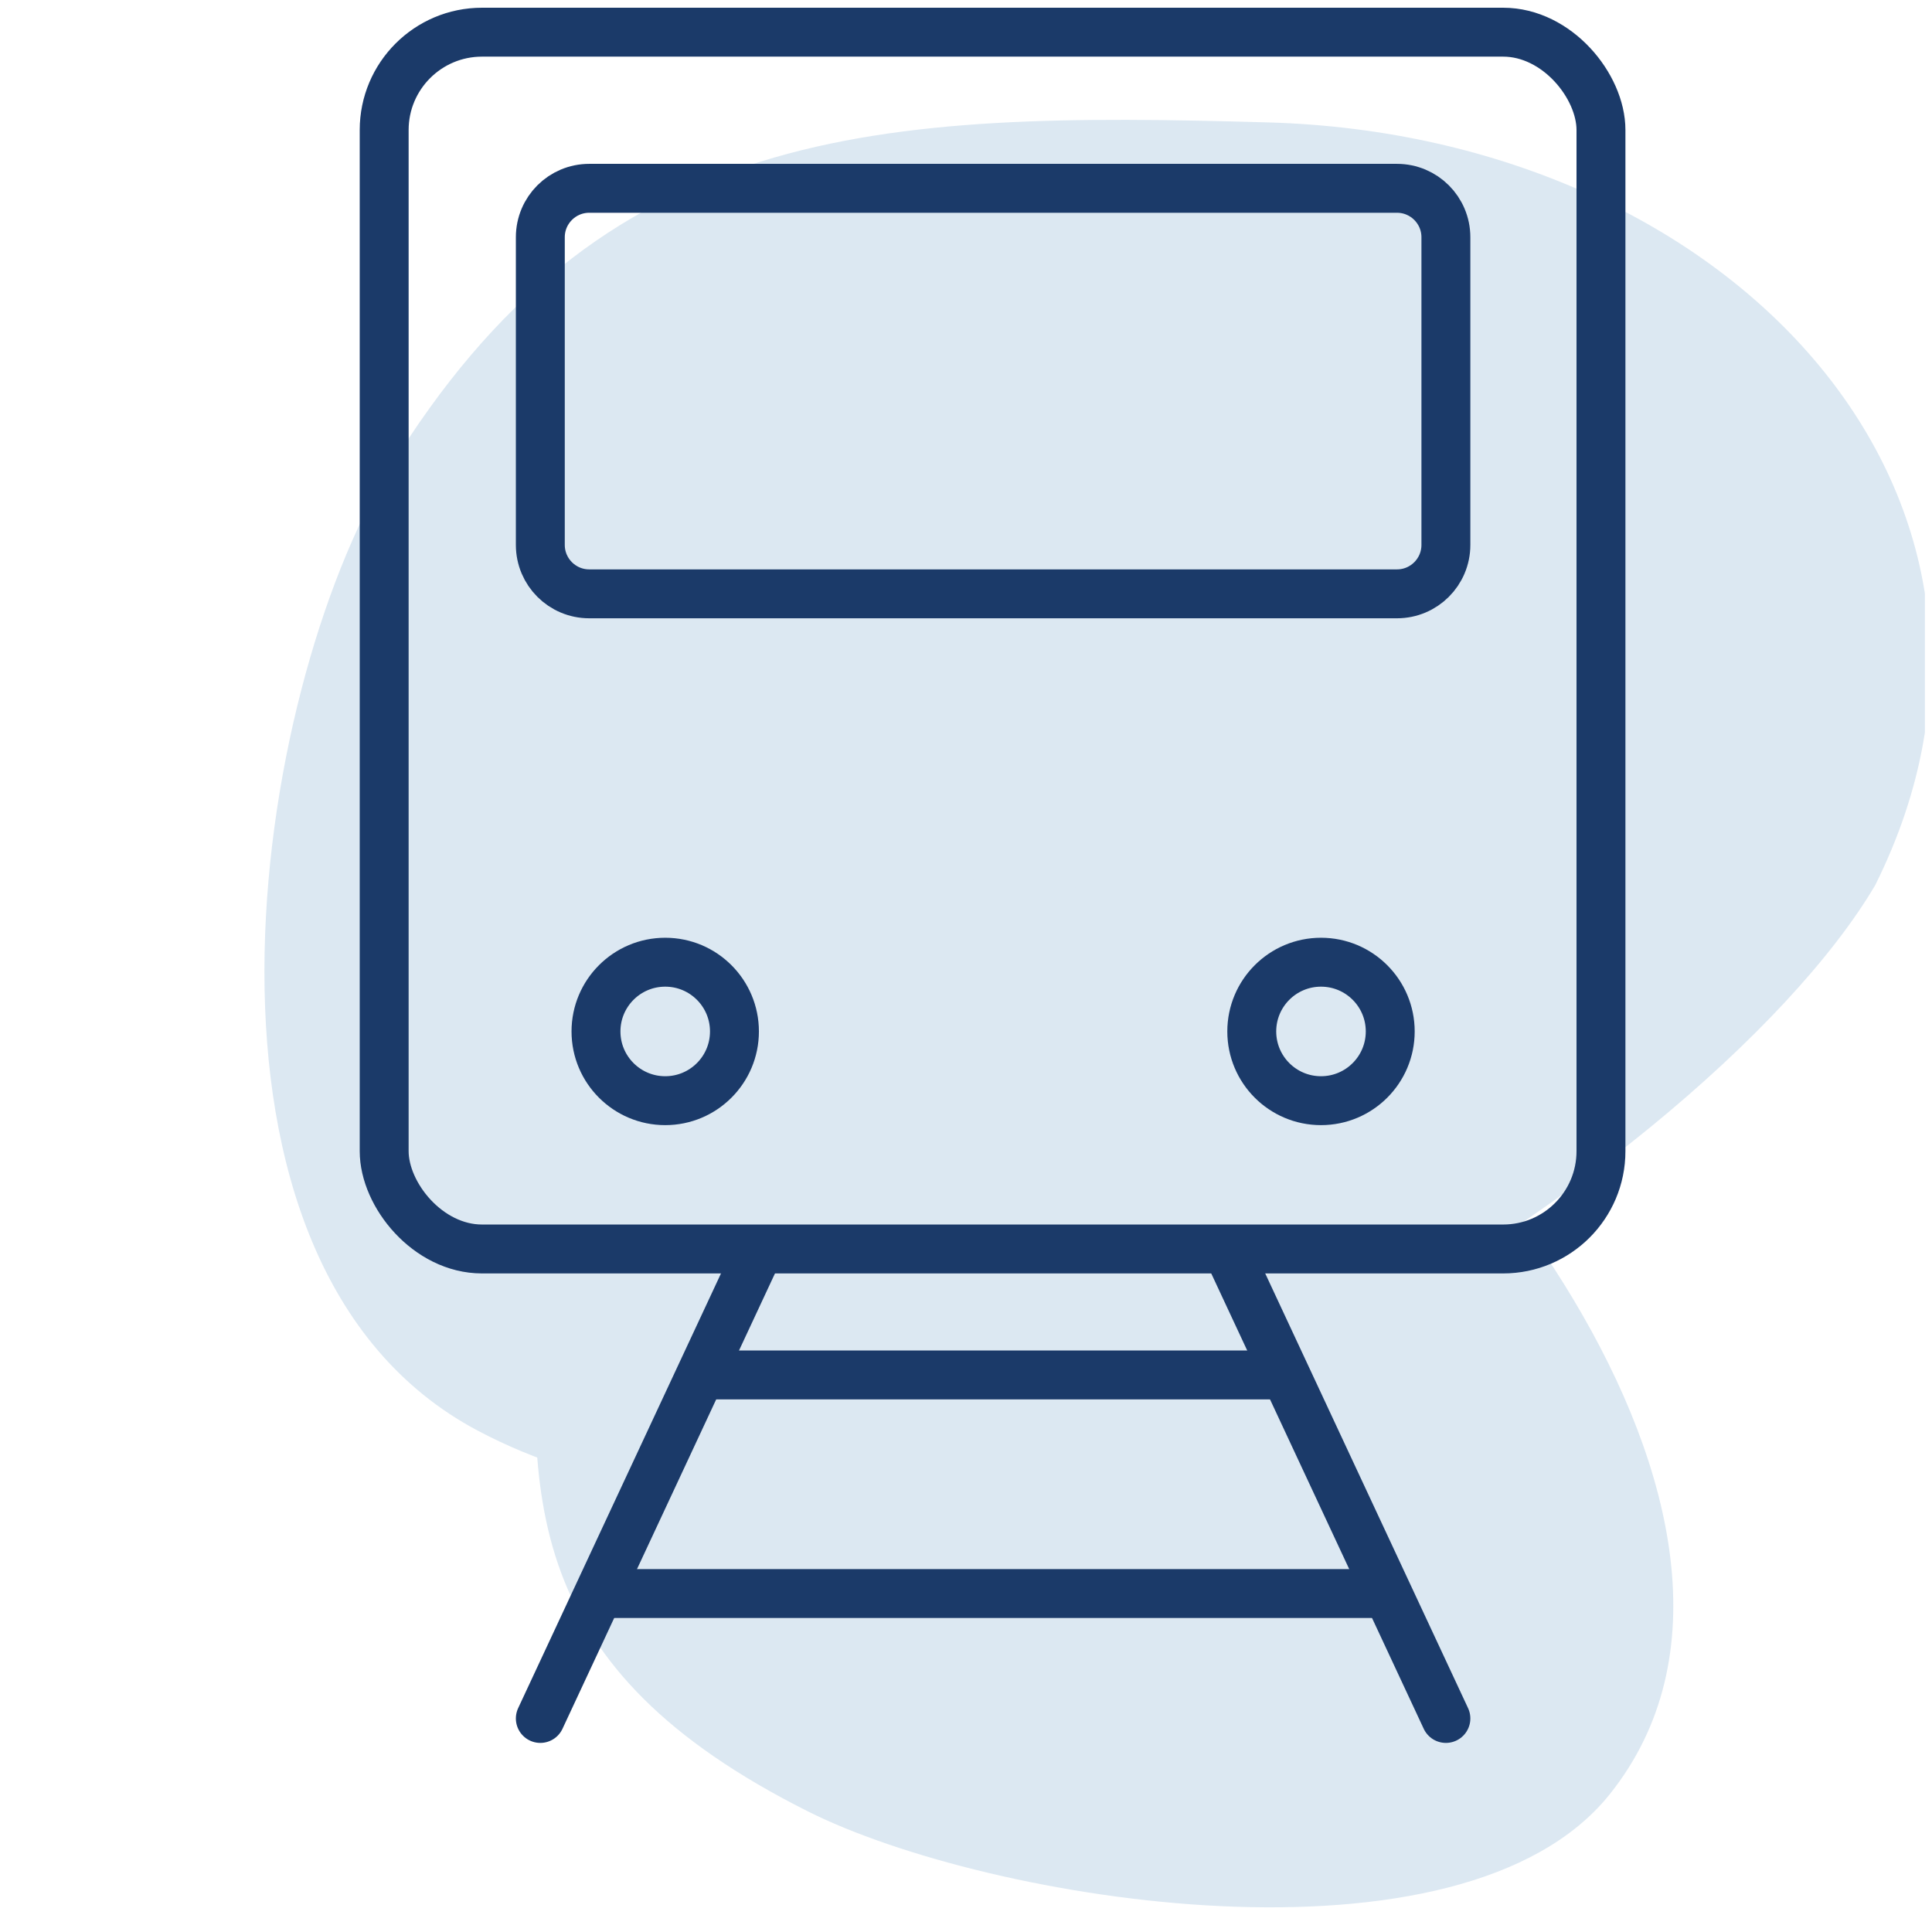
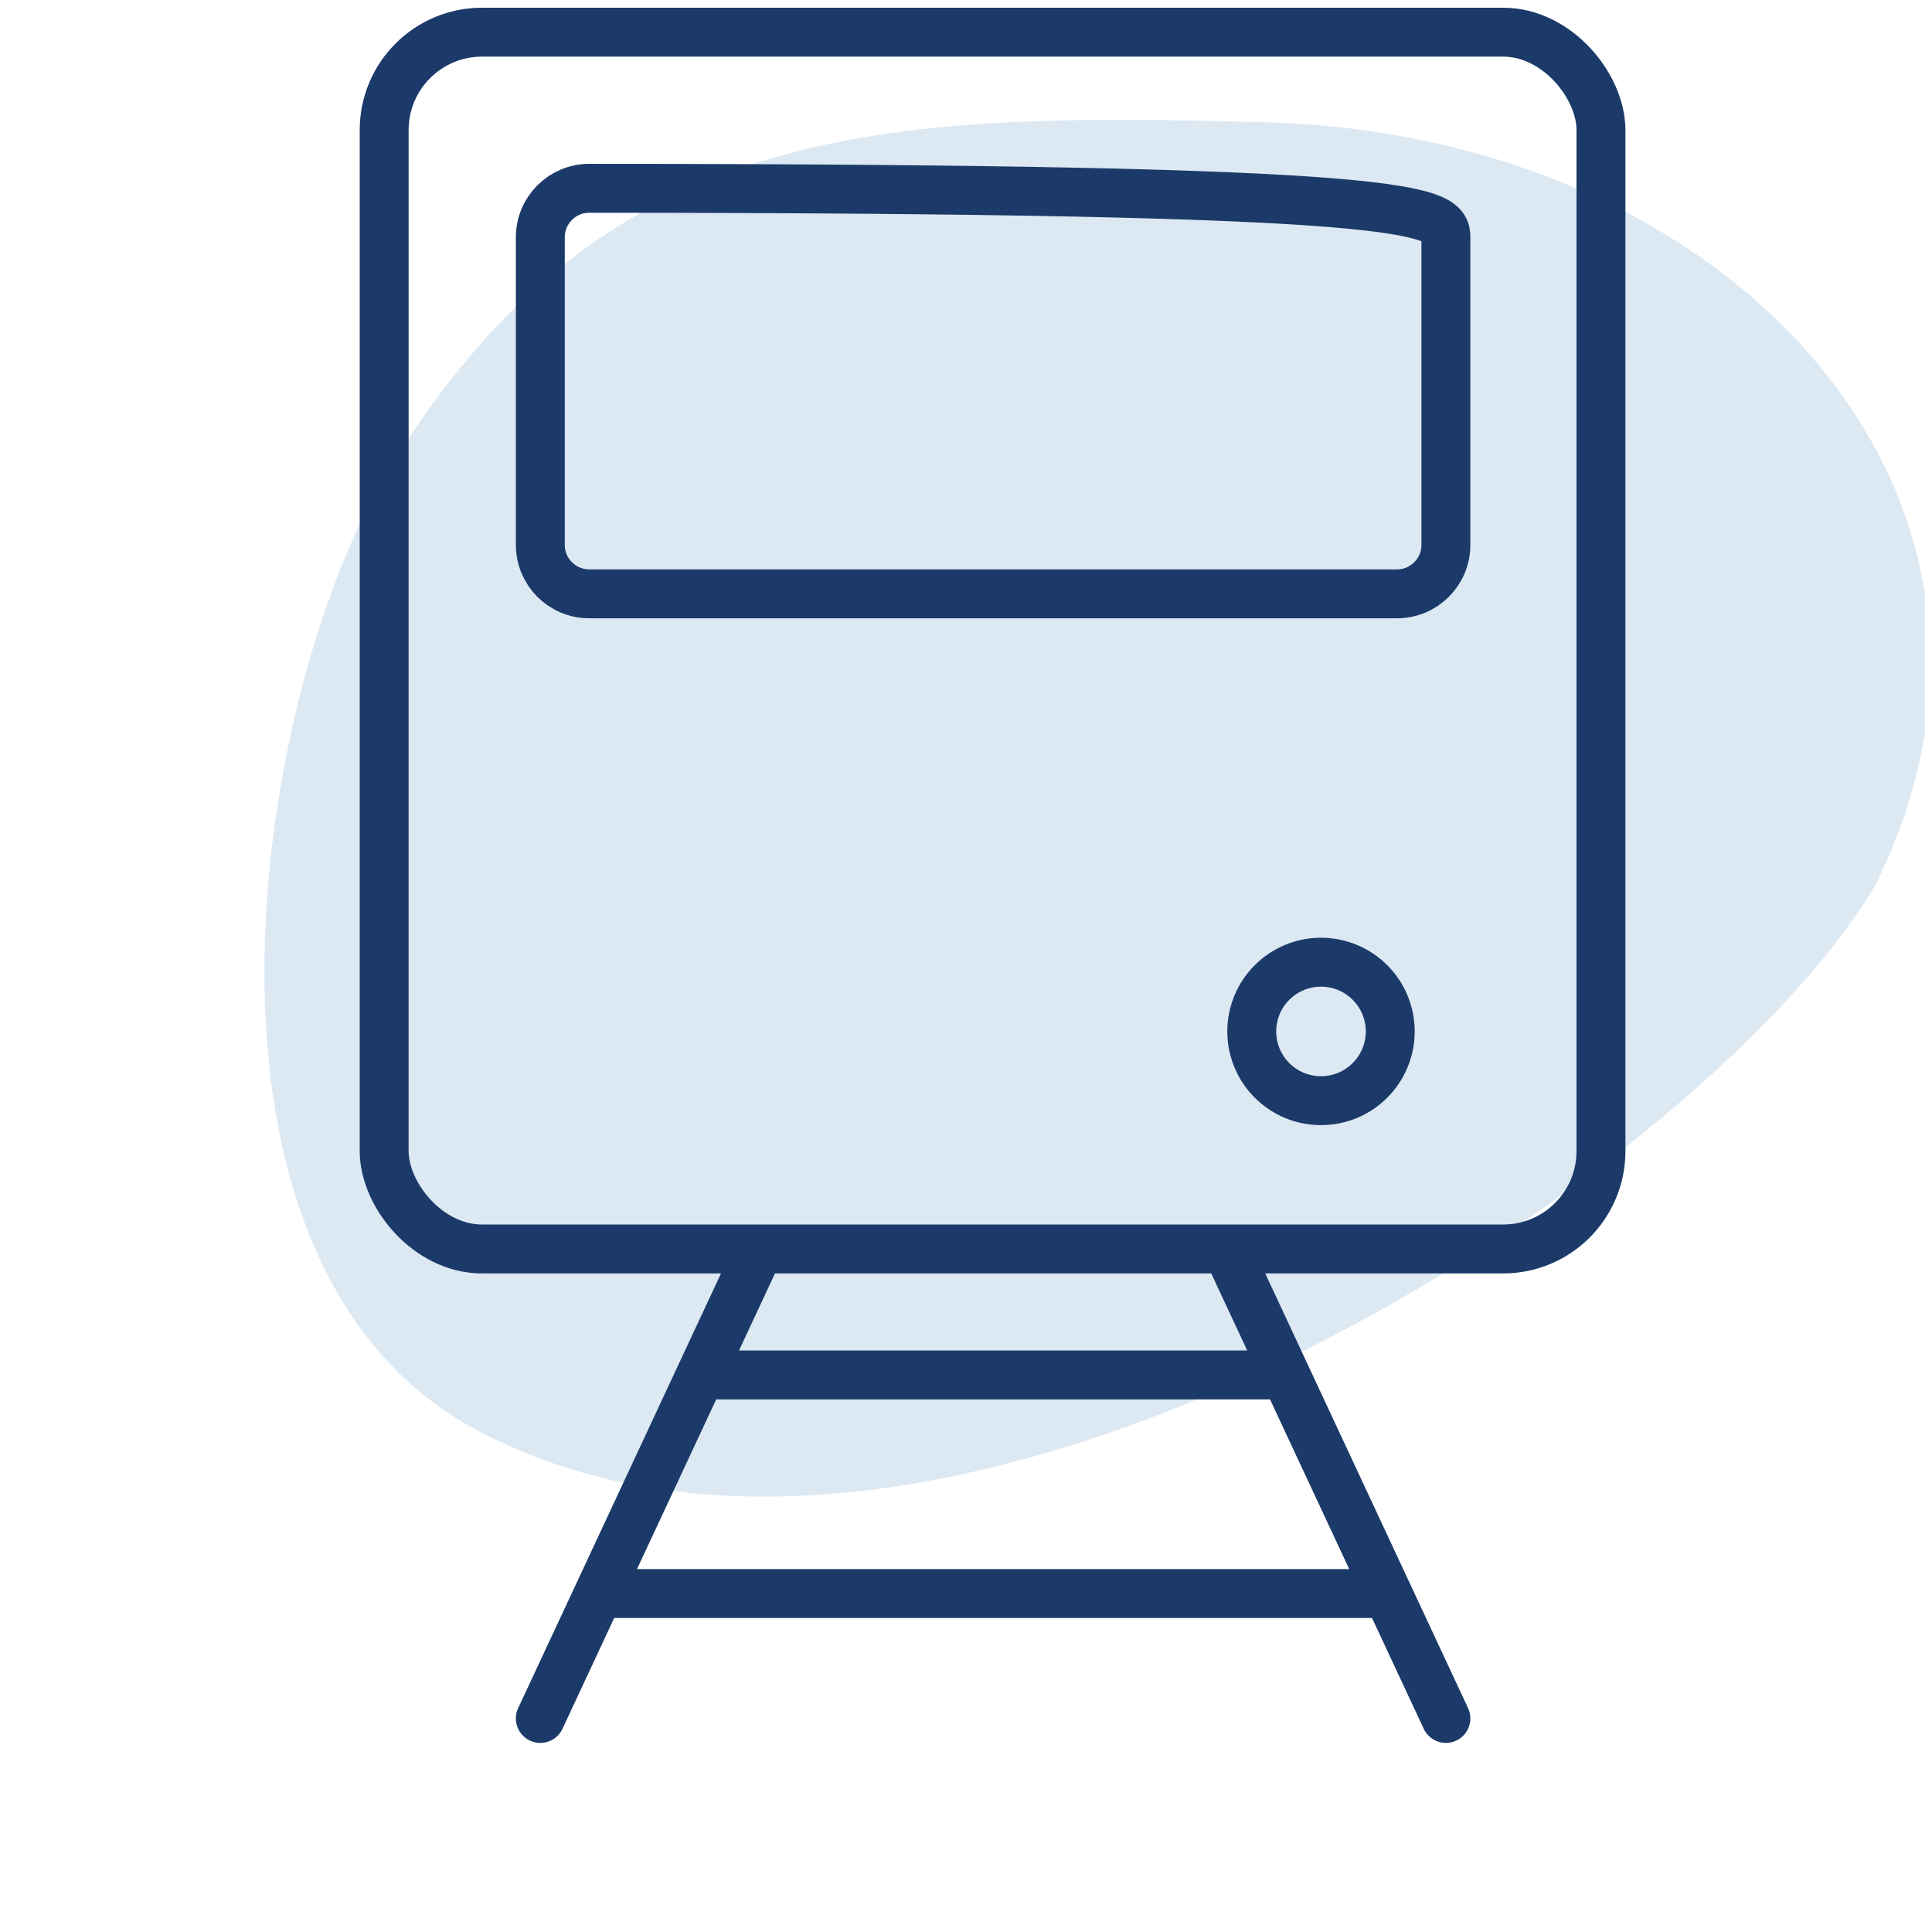
<svg xmlns="http://www.w3.org/2000/svg" width="79" height="79" viewBox="0 0 79 79" fill="none">
  <g clip-path="url(#clip0_1568_22)">
    <path d="M19.533 58.498C38.545 68.573 69.67 48.064 76.674 36.202C84.499 20.521 70.97 5.558 51.869 5.006C35.793 4.542 24.569 5.006 15.898 19.209C10.351 28.295 6.672 51.682 19.533 58.498Z" fill="#DCE8F2" />
-     <path d="M65.826 73.363C74.753 62.182 58.556 42.446 48.877 37.724C36.041 32.355 23.199 40.01 22.199 51.614C21.358 61.379 21.427 68.228 33.009 74.055C40.417 77.783 59.787 80.926 65.826 73.363Z" fill="#DCE8F2" />
    <path d="M31.032 51.114L22.094 70.268M50.185 51.114L59.123 70.268" stroke="#1B3A69" stroke-width="2" stroke-linecap="round" stroke-linejoin="round" />
    <path d="M29.117 56.222H52.101M24.648 65.16H56.57" stroke="#1B3A69" stroke-width="2" stroke-linecap="round" stroke-linejoin="round" />
    <rect x="15.709" y="1.316" width="49.755" height="49.755" rx="4" stroke="#1B3A69" stroke-width="2" />
-     <path d="M22.094 9.7C22.094 8.596 22.989 7.7 24.094 7.7H57.123C58.228 7.7 59.123 8.596 59.123 9.7V22.282C59.123 23.387 58.228 24.282 57.123 24.282H24.094C22.989 24.282 22.094 23.387 22.094 22.282V9.7Z" stroke="#1B3A69" stroke-width="2" />
-     <circle cx="27.201" cy="42.176" r="2.831" stroke="#1B3A69" stroke-width="2" />
+     <path d="M22.094 9.7C22.094 8.596 22.989 7.7 24.094 7.7C58.228 7.7 59.123 8.596 59.123 9.7V22.282C59.123 23.387 58.228 24.282 57.123 24.282H24.094C22.989 24.282 22.094 23.387 22.094 22.282V9.7Z" stroke="#1B3A69" stroke-width="2" />
    <circle cx="54.016" cy="42.176" r="2.831" stroke="#1B3A69" stroke-width="2" />
  </g>
  <defs>
    <clipPath id="clip0_1568_22">
      <rect width="78" height="78" fill="white" transform="translate(0.709 0.316)" />
    </clipPath>
  </defs>
</svg>